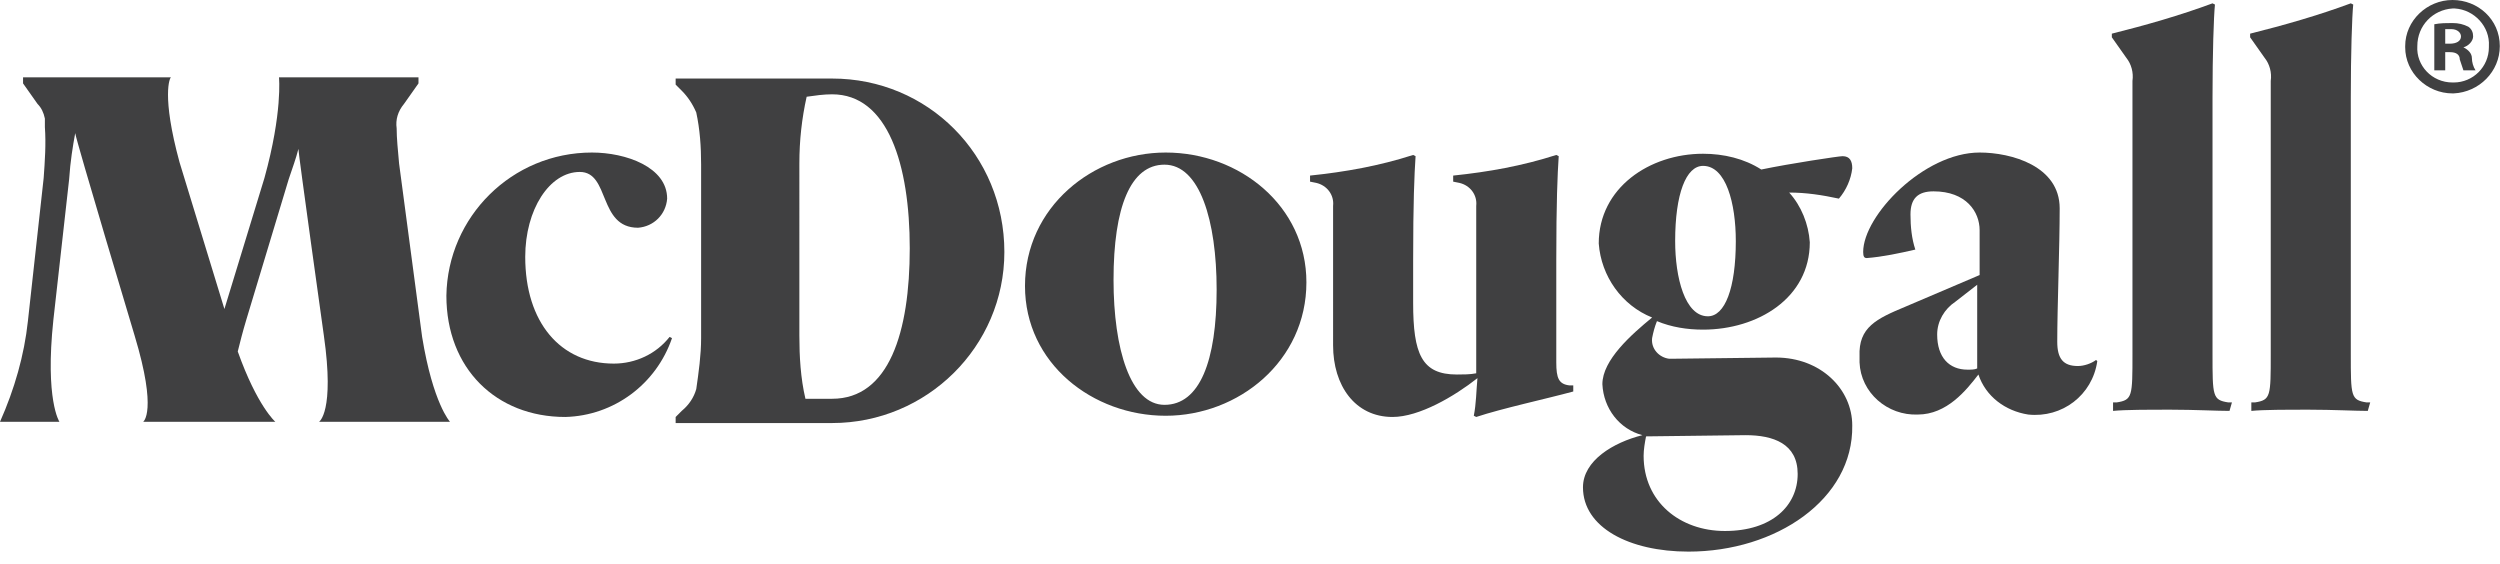
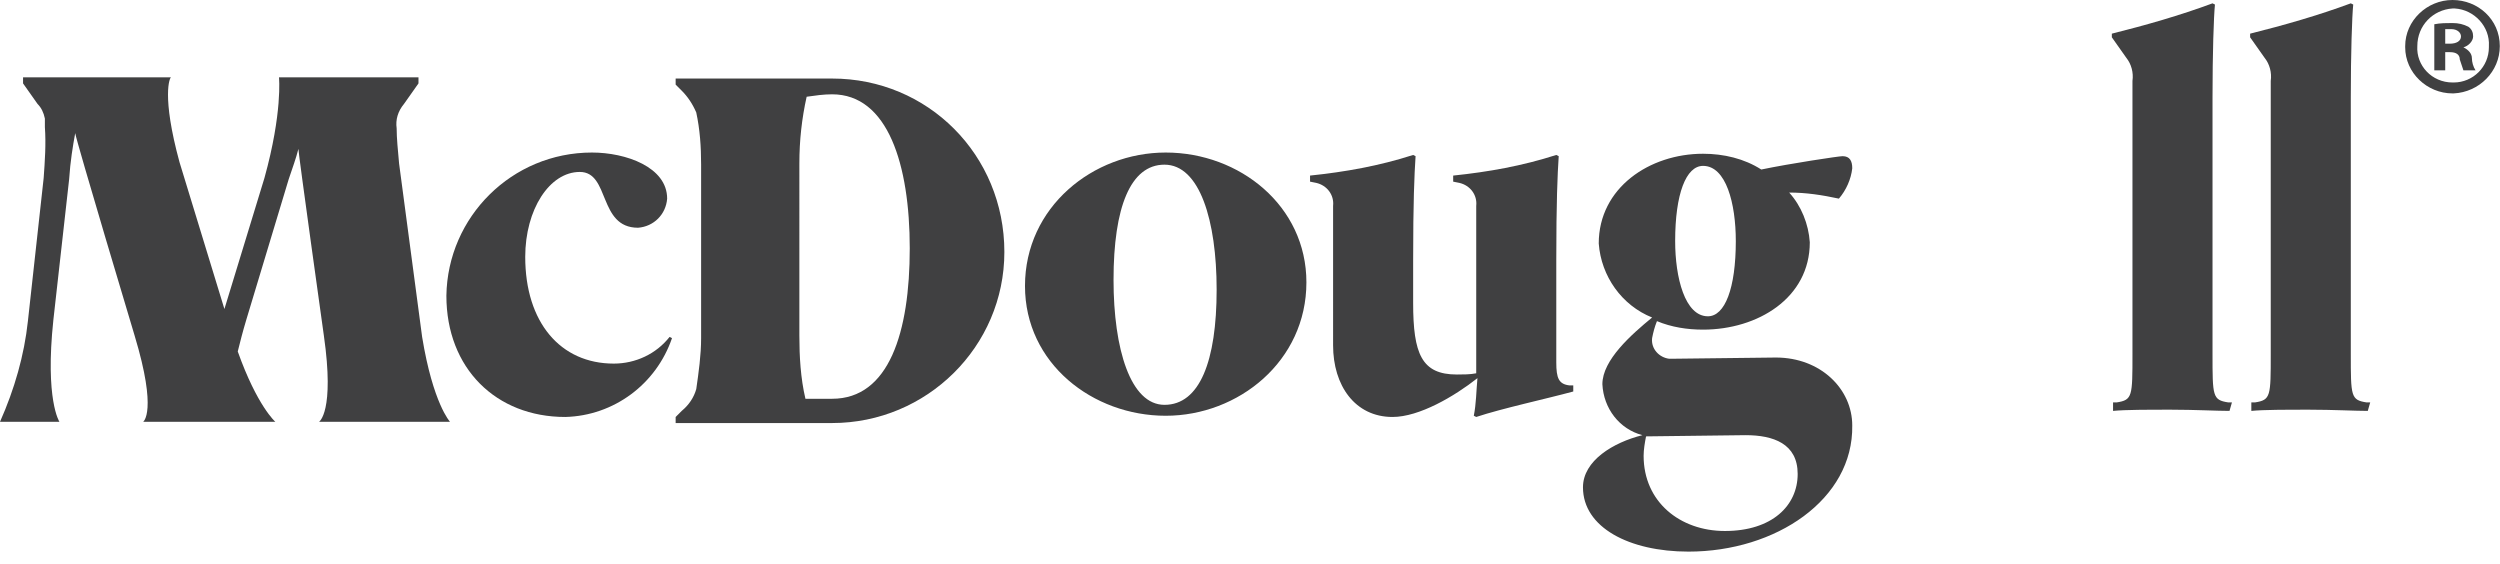
<svg xmlns="http://www.w3.org/2000/svg" version="1.1" id="Layer_1" x="0px" y="0px" viewBox="0 0 206.1 46.5" style="enable-background:new 0 0 206.1 46.5;" xml:space="preserve">
  <style type="text/css">
	.st0{fill:#404041;}
</style>
  <g id="Logo" transform="translate(-249.954 -265.29)">
    <g id="logo_-_white" transform="translate(249.954 265.565)">
      <path id="path18" class="st0" d="M48.8,12.3c2.8,0,6.2,1.2,6.2,3.8c-0.1,1.3-1.1,2.3-2.4,2.4c-3.3,0-2.3-4.6-4.8-4.6    s-4.5,3.1-4.5,7c0,5.4,2.9,8.8,7.3,8.8c1.8,0,3.5-0.8,4.6-2.2l0.2,0.1c-1.3,3.8-4.8,6.4-8.8,6.5c-5.7,0-9.8-4-9.8-10    C36.9,17.6,42.2,12.3,48.8,12.3" />
      <path id="path20" class="st0" d="M100.3,23.6c0-5.7-1.4-10.3-4.3-10.3c-2.8,0-4.2,3.5-4.2,9.5c0,5.7,1.4,10.3,4.2,10.3    C98.9,33.1,100.3,29.5,100.3,23.6z M107.7,23c0,6.5-5.6,11-11.6,11s-11.6-4.3-11.6-10.7c0-6.5,5.6-11,11.6-11    C102.2,12.3,107.7,16.7,107.7,23" />
      <path id="path22" class="st0" d="M121.7,34.1l-0.2-0.1c0.2-1,0.2-2,0.3-3.1c-1.9,1.5-4.8,3.2-7,3.2c-3.1,0-4.9-2.6-4.9-5.9V16.7    c0.1-0.9-0.5-1.7-1.4-1.9l-0.5-0.1v-0.5c2.9-0.3,5.7-0.8,8.5-1.7l0.2,0.1c-0.1,1.5-0.2,3.8-0.2,8.6v3.5c0,4.2,0.7,5.9,3.6,5.9    c0.5,0,1.1,0,1.6-0.1V16.7c0.1-0.9-0.5-1.7-1.4-1.9l-0.5-0.1v-0.5c2.9-0.3,5.7-0.8,8.5-1.7l0.2,0.1c-0.1,1.5-0.2,3.8-0.2,8.6v8.4    c0,1.3,0.2,1.8,1.1,1.9h0.3V32C127.5,32.6,123.8,33.4,121.7,34.1" />
      <path id="path24" class="st0" d="M143.1,19.6c0-3.1-0.8-6.2-2.7-6.2c-1.4,0-2.3,2.3-2.3,6.2c0,3,0.8,6.2,2.7,6.2    C142.2,25.8,143.1,23.5,143.1,19.6z M135.7,35.7c-0.1,0.5-0.2,1.1-0.2,1.6c0,3.8,3,6.2,6.7,6.2c3.9,0,6-2.1,6-4.7    c0-2.5-2-3.2-4.3-3.2L135.7,35.7z M139.2,45.2c-4.9,0-8.7-2-8.7-5.3c0-2.2,2.5-3.7,4.9-4.3c-1.9-0.5-3.2-2.2-3.3-4.2    c0-2,2.4-4.1,4.1-5.5c-2.5-1-4.2-3.4-4.4-6.1c0-4.6,4.2-7.4,8.6-7.4c1.7,0,3.4,0.4,4.8,1.3c2.4-0.5,6.4-1.1,6.7-1.1    c0.6,0,0.8,0.4,0.8,1c-0.1,0.9-0.5,1.8-1.1,2.5c-1.4-0.3-2.7-0.5-4.1-0.5c1,1.1,1.6,2.6,1.7,4.1c0,4.6-4.3,7.2-8.8,7.2    c-1.3,0-2.6-0.2-3.8-0.7c-0.2,0.5-0.3,0.9-0.4,1.4c-0.1,0.9,0.6,1.6,1.4,1.7c0.1,0,0.2,0,0.3,0l8.5-0.1c3.7,0,6.3,2.6,6.3,5.6    C152.8,40.9,146.4,45.2,139.2,45.2" />
-       <path id="path26" class="st0" d="M161.2,24.6c-0.9,0.6-1.5,1.6-1.5,2.7c0,1.9,1,2.9,2.5,2.9c0.3,0,0.6,0,0.8-0.1v-6.9L161.2,24.6z     M157.1,25l6.1-2.6v-3.7c0-1.5-1.1-3.2-3.8-3.2c-1.3,0-1.9,0.6-1.9,1.9c0,1,0.1,2,0.4,2.9c-1.3,0.3-2.7,0.6-4,0.7    c-0.2,0-0.3-0.1-0.3-0.5c0-3,5-8.2,9.6-8.2c2.6,0,6.6,1.1,6.6,4.6c0,3.2-0.2,8.2-0.2,11c0,1.4,0.5,2,1.7,2c0.5,0,1.1-0.2,1.5-0.5    l0.1,0.1c-0.4,2.8-2.9,4.7-5.7,4.4c-1.9-0.3-3.5-1.5-4.1-3.3c-1,1.3-2.6,3.3-5,3.3c-2.5,0.1-4.7-1.8-4.8-4.3c0-0.2,0-0.3,0-0.5    C153.2,26.7,154.7,26,157.1,25" />
      <path id="path28" class="st0" d="M183.8,33.6c-1,0-2.9-0.1-4.8-0.1c-1.9,0-3.8,0-4.8,0.1v-0.7h0.3c1.3-0.2,1.3-0.5,1.3-4V6.4    c0.1-0.7-0.1-1.4-0.5-1.9l-1.2-1.7V2.5c2.8-0.7,5.6-1.5,8.3-2.5l0.2,0.1c-0.1,1-0.2,4-0.2,7.7v21.1c0,3.5,0,3.8,1.3,4h0.3    L183.8,33.6" />
      <path id="path30" class="st0" d="M195.2,33.6c-1,0-2.9-0.1-4.8-0.1c-1.9,0-3.8,0-4.8,0.1v-0.7h0.3c1.3-0.2,1.3-0.5,1.3-4V6.4    c0.1-0.7-0.1-1.4-0.5-1.9l-1.2-1.7V2.5c2.8-0.7,5.6-1.5,8.3-2.5l0.2,0.1c-0.1,1-0.2,4-0.2,7.7v21.1c0,3.5,0,3.8,1.3,4h0.3    L195.2,33.6" />
      <path id="path34" class="st0" d="M26.3,34.5h10.8c0,0-1.4-1.5-2.3-7l-1.9-14.3c-0.1-1.1-0.2-2.1-0.2-2.9l0,0    c-0.1-0.7,0.1-1.4,0.6-2l1.2-1.7V6.1H23c0,0,0.3,2.9-1.2,8.3l-3.3,10.8l-3.7-12.1c-1.5-5.5-0.8-7-0.7-7h-11c-0.4,0-0.7,0-1.2,0    v0.5l1.2,1.7C3.4,8.6,3.6,9,3.7,9.5c0,0.2,0,0.4,0,0.6v0.1l0,0c0.1,1.4,0,2.8-0.1,4.2L2.3,26.2C2,29,1.2,31.8,0,34.5h4.9    c0,0-1.2-1.8-0.5-8.4l1.3-11.6C5.8,13,6,11.8,6.2,10.7c0.1,0.7,4.9,16.7,4.9,16.7c1.9,6.3,0.7,7.1,0.7,7.1h10.9    c0,0-1.5-1.3-3.1-5.8c0.2-0.8,0.4-1.6,0.7-2.6l3.5-11.6c0.3-0.9,0.6-1.7,0.8-2.5c0,0.4,2.1,15.4,2.1,15.4    C27.6,33.7,26.3,34.5,26.3,34.5" />
      <path id="path36" class="st0" d="M68.6,32.6c-0.8,0-1.6,0-2.2,0c-0.4-1.7-0.5-3.5-0.5-5.2V13.2c0-1.9,0.2-3.7,0.6-5.5    c0.7-0.1,1.4-0.2,2.1-0.2c4.6,0,6.4,5.8,6.4,12.7S73.3,32.6,68.6,32.6L68.6,32.6z M68.6,6.2H56.5l0,0h-0.8v0.5l0.5,0.5    c0.5,0.5,0.9,1.1,1.2,1.8c0.3,1.4,0.4,2.8,0.4,4.3v14.3c0,1.4-0.2,2.8-0.4,4.2c-0.2,0.7-0.6,1.3-1.2,1.8l-0.5,0.5v0.5    c0.3,0,1,0,1.2,0h1.3c0.1,0,0.1,0,0.2,0h10.2c7.8,0,14.2-6.3,14.2-14.1l0,0l0,0C82.8,12.5,76.5,6.2,68.6,6.2" />
    </g>
    <g id="Group_105" transform="translate(250.413 323.077)">
      <path id="Path_95" class="st0" d="M4.8,3.3L4.4,4.9H4.3C4.1,4.6,3.6,4.4,3.2,4.4c-0.3,0-0.6,0.1-0.8,0.3v4c0,0.8,0,1.3,0.6,1.3    v0.1H0.1V10c0.5,0,0.6-0.4,0.6-1.3V5.1C0.7,4.2,0.4,4,0,3.9V3.8l2.4-0.6h0.1v1.4C3,3.8,3.6,3.2,4.3,3.2C4.5,3.2,4.6,3.2,4.8,3.3z" />
      <path id="Path_96" class="st0" d="M11,8.4c-0.5,1.1-1.6,1.8-2.8,1.8c-1.9,0-2.9-1.6-2.9-3.4C5.2,5,6.6,3.3,8.4,3.2    c0.1,0,0.1,0,0.2,0C9.9,3.1,11,4.1,11,5.4c0,0.2,0,0.3,0,0.5H7.2V6c0,2,0.6,3.3,2,3.3C9.8,9.3,10.5,9,11,8.4L11,8.4z M7.2,5.7h2.2    c0.1-1.4-0.1-2.3-0.9-2.3C7.6,3.4,7.2,4.5,7.2,5.7z" />
      <path id="Path_97" class="st0" d="M12.1,9.9L12,8h0.1c0.5,1.1,1.1,2,2.2,2c0.7,0,1.3-0.3,1.3-1.1c0-0.7-0.6-1-1.5-1.4l-0.5-0.3    c-0.8-0.3-1.4-1.1-1.4-2c0-1.2,1-2.1,2.2-2.1c0.1,0,0.1,0,0.2,0c0.6,0,1.2,0.1,1.8,0.3V5h-0.1c-0.4-0.9-1.1-1.7-1.9-1.7    c-0.5-0.1-1,0.3-1.1,0.9v0.1c0,0.7,0.6,1,1.1,1.3l0.5,0.3c0.9,0.5,1.8,0.9,1.8,2.1c0,1.4-1.1,2.2-2.7,2.2    C13.4,10.2,12.7,10.1,12.1,9.9z" />
      <path id="Path_98" class="st0" d="M23.4,8.4c-0.5,1.1-1.6,1.8-2.8,1.8c-1.9,0-2.9-1.6-2.9-3.4C17.6,5,19,3.3,20.8,3.2    c0.1,0,0.1,0,0.2,0c1.3-0.1,2.4,0.9,2.5,2.2c0,0.2,0,0.3,0,0.5h-3.8V6c0,2,0.6,3.3,2,3.3C22.3,9.3,22.9,9,23.4,8.4L23.4,8.4z     M19.6,5.7h2.2c0.1-1.4-0.1-2.3-0.9-2.3C20,3.4,19.6,4.5,19.6,5.7z" />
      <path id="Path_99" class="st0" d="M30.4,9.2c-0.3,0.6-0.9,1-1.6,1c-0.6,0-1-0.4-1.1-0.9V9.2c-0.5,0.6-1.2,1-2,1.1    c-0.7,0-1.3-0.6-1.4-1.3c0-0.1,0-0.1,0-0.2c0-1,0.7-1.6,2.2-2l1.2-0.3V5.7c0-0.4,0-1.7-1.2-1.7c-0.8,0-1.5,0.5-1.8,1.3h-0.1    c0.4-1.2,1.5-2.1,2.8-2c1.1-0.1,2.1,0.8,2.1,1.9c0,0.1,0,0.3,0,0.4v3c0,0.5,0,0.9,0.4,0.9C30,9.4,30.2,9.3,30.4,9.2L30.4,9.2z     M27.7,9V6.7l-0.5,0.2c-1,0.3-1.2,0.7-1.2,1.4s0.4,1.1,0.8,1.1C27.1,9.4,27.4,9.3,27.7,9L27.7,9z" />
      <path id="Path_100" class="st0" d="M35.8,3.3l-0.4,1.6h-0.1c-0.3-0.3-0.7-0.5-1.1-0.6c-0.3,0-0.6,0.1-0.8,0.3v4    c0,0.8,0,1.3,0.6,1.3V10h-2.9l0,0c0.5,0,0.6-0.4,0.6-1.3V5.1c0-0.8-0.2-1.1-0.7-1.2V3.8l2.4-0.6h0.1v1.4c0.6-0.8,1.1-1.4,1.8-1.4    C35.4,3.2,35.6,3.2,35.8,3.3z" />
      <path id="Path_101" class="st0" d="M36.3,6.8c-0.2-1.8,1.2-3.5,3.1-3.6c0.1,0,0.1,0,0.2,0c0.9,0,1.7,0.4,2.2,1.1l-0.8,1l0,0    c-0.2-1-0.6-2-1.4-2c-1,0-1.4,1.3-1.4,2.7c0,1.9,0.6,3.2,1.9,3.2c0.7,0,1.4-0.4,1.8-1L42,8.3c-0.4,1.1-1.5,1.8-2.7,1.9    C37.3,10.2,36.3,8.6,36.3,6.8z" />
      <path id="Path_102" class="st0" d="M49.6,10L49.6,10l-2.9,0.1V10c0.5,0,0.6-0.4,0.6-1.3V5.6c0-0.9-0.2-1.5-1-1.5    c-0.4,0-0.9,0.2-1.2,0.4v4.2c0,0.8,0,1.3,0.6,1.3v0.1h-2.9V10c0.5,0,0.6-0.4,0.6-1.3v-7c0-0.8-0.2-1.1-0.7-1.2l0,0L45,0l0,0v4.4    c0.6-0.7,1.4-1.1,2.3-1.2c1.1,0,1.7,0.7,1.7,2v3.5C49,9.5,49.1,10,49.6,10z" />
      <path id="Path_103" class="st0" d="M63,9.2c-0.4,0.6-1,1-1.7,1.1c-0.8-0.1-1.5-0.4-2-1c-0.8,0.7-1.8,1-2.8,1c-2,0-3-1.2-3-2.5    c0.1-1.2,0.9-2.2,2.1-2.5c-0.5-0.7-0.8-1.5-0.8-2.4c0-1.3,1-2.3,2.3-2.3c0.1,0,0.2,0,0.3,0c1.4,0,2.3,0.8,2.3,1.8    c0,1.1-1,2-2.3,2.3c1,1.1,2,2.1,3,3.1c0.2-0.3,0.4-0.7,0.6-1.1c0.2-0.4,0.3-0.9,0.3-1.3c0-0.7-0.4-1.3-1.1-1.4l0,0h2.5l0,0    c-0.7,0.1-0.8,1.3-1.5,2.7c-0.2,0.4-0.4,0.8-0.7,1.2c0.8,0.8,1.5,1.3,2,1.3C62.7,9.3,62.9,9.2,63,9.2L63,9.2z M57.6,9.5    c0.6,0,1.1-0.2,1.5-0.5c-1.3-1.1-2.4-2.3-3.4-3.7c-0.4,0.4-0.6,1-0.5,1.6c-0.1,1.3,0.9,2.5,2.3,2.6C57.5,9.5,57.5,9.5,57.6,9.5    L57.6,9.5z M56.1,2.2c0.1,0.9,0.5,1.7,1.1,2.4c0.7-0.4,1.2-1.3,1.1-2.1c0-0.9-0.4-1.7-1.1-1.7C56.5,0.7,56.1,1.4,56.1,2.2    L56.1,2.2z" />
      <path id="Path_104" class="st0" d="M72.3,8.4c-0.5,1.1-1.6,1.8-2.8,1.8c-1.9,0-2.9-1.6-2.9-3.4c-0.2-1.8,1.2-3.5,3.1-3.6    c0.1,0,0.1,0,0.2,0c1.3-0.1,2.4,0.9,2.5,2.2c0,0.2,0,0.3,0,0.5h-3.9V6c0,2,0.6,3.3,2,3.3C71.1,9.3,71.8,9,72.3,8.4L72.3,8.4z     M68.4,5.7h2.2c0.1-1.4-0.1-2.3-0.9-2.3C68.9,3.4,68.5,4.5,68.4,5.7z" />
      <path id="Path_105" class="st0" d="M80.1,9.7L80.1,9.7L78,10.2h-0.1l-0.2-1.1c-0.4,0.6-1.1,1.1-1.9,1.1c-1.4,0-2.5-1.3-2.5-3.3    c0-2.3,1.4-3.7,3.3-3.7c0.4,0,0.7,0.1,1,0.2V1.8c0-0.8-0.2-1.1-0.7-1.2V0.5L79.4,0h0.1v8.3C79.4,9.2,79.6,9.5,80.1,9.7z M77.6,8.9    V5.3c0-1.2-0.3-2-1.1-2c-1,0-1.4,1.5-1.4,3c0,1.7,0.4,3.1,1.4,3.1C77,9.4,77.4,9.2,77.6,8.9z" />
      <path id="Path_106" class="st0" d="M88,9.7L88,9.7l-2.1,0.5h-0.1L85.5,9c-0.6,0.7-1.4,1.1-2.3,1.2c-1.1,0-1.7-0.7-1.7-2V4.7    c0-0.8-0.2-1.1-0.7-1.3l0,0l2.4-0.2h0.1v4.5c0,0.9,0.2,1.5,1,1.5c0.4,0,0.9-0.2,1.2-0.4v-4c0-0.8-0.2-1.1-0.7-1.3V3.4l2.4-0.2h0.1    v5.2C87.3,9.2,87.5,9.5,88,9.7z" />
      <path id="Path_107" class="st0" d="M88.9,6.8C88.7,5,90.1,3.3,92,3.2c0.1,0,0.1,0,0.2,0c0.9,0,1.7,0.4,2.2,1.1l-0.7,1.1h-0.1    c-0.2-1-0.6-2-1.4-2c-1,0-1.4,1.3-1.4,2.7c0,1.9,0.6,3.2,1.9,3.2c0.7,0,1.4-0.4,1.8-1l0.1,0.1c-0.4,1.1-1.5,1.8-2.7,1.9    C89.9,10.2,88.9,8.6,88.9,6.8z" />
      <path id="Path_108" class="st0" d="M101.3,9.2c-0.3,0.6-0.9,1-1.6,1c-0.6,0-1-0.4-1.1-0.9V9.2c-0.5,0.6-1.2,1-2,1.1    s-1.4-0.5-1.5-1.2c0-0.1,0-0.1,0-0.2c0-1,0.7-1.6,2.2-2l1.2-0.3V5.7c0-0.4,0-1.7-1.2-1.7c-0.8,0-1.5,0.5-1.8,1.3h-0.1    c0.4-1.2,1.5-2.1,2.8-2c1.1-0.1,2.1,0.8,2.1,1.9c0,0.1,0,0.3,0,0.4v3c0,0.5,0,0.9,0.4,0.9C100.9,9.4,101.1,9.3,101.3,9.2    L101.3,9.2z M98.6,9V6.7L98,6.9c-0.9,0.3-1.2,0.7-1.2,1.5c0,0.7,0.4,1.1,0.8,1.1C98,9.4,98.3,9.3,98.6,9z" />
      <path id="Path_109" class="st0" d="M106.4,8.9c-0.5,0.7-1.4,1.2-2.3,1.3c-1,0-1.7-0.5-1.7-1.8V3.9h-0.7V3.7l0.2-0.1    c1-0.4,1.8-1.2,2.2-2.2h0.1v1.9h2L106,3.9h-1.8v4.5c0,0.7,0.3,1,0.9,1C105.6,9.3,106,9.2,106.4,8.9L106.4,8.9z" />
      <path id="Path_110" class="st0" d="M107,10c0.5,0,0.6-0.4,0.6-1.3V5.1c0-0.8-0.2-1.1-0.7-1.2V3.8l2.4-0.6h0.1v5.5    c0,0.8,0,1.3,0.6,1.3v0.1L107,10L107,10z M107.3,1.3c0-0.6,0.5-1,1-1s1,0.5,1,1c0,0.6-0.5,1-1,1S107.3,1.9,107.3,1.3L107.3,1.3    L107.3,1.3z" />
      <path id="Path_111" class="st0" d="M110.9,6.7c-0.2-1.8,1.1-3.4,2.9-3.5c0.1,0,0.2,0,0.3,0c2,0,3.2,1.3,3.2,3.5    c0.2,1.8-1.1,3.4-2.9,3.5c-0.1,0-0.2,0-0.3,0C112.2,10.2,110.9,8.9,110.9,6.7z M115.5,6.7c0-1.8-0.4-3.3-1.4-3.3s-1.3,1.5-1.3,3.3    s0.4,3.3,1.4,3.3S115.5,8.5,115.5,6.7L115.5,6.7z" />
      <path id="Path_112" class="st0" d="M125.4,10L125.4,10l-2.9,0.1V10c0.5,0,0.6-0.4,0.6-1.3V5.6c0-0.9-0.2-1.5-1-1.5    c-0.4,0-0.9,0.2-1.2,0.4v4.2c0,0.8,0,1.3,0.6,1.3v0.1h-2.9V10c0.5,0,0.6-0.4,0.6-1.3V5.1c0-0.8-0.2-1.1-0.7-1.2V3.8l2.4-0.6h0.1    v1.2c0.6-0.7,1.4-1.1,2.3-1.2c1.1,0,1.7,0.7,1.7,2v3.5C124.8,9.5,124.8,10,125.4,10z" />
      <path id="Path_113" class="st0" d="M133.9,0.1l-0.2,1.5h-0.1c-0.5-0.7-1-1.2-1.4-1.2c-0.5,0-0.7,0.6-0.7,1.7v1.3h1.6L132.9,4h-1.3    v4.8c0,0.8,0,1.3,0.6,1.3v0.1h-2.9V10c0.5,0,0.6-0.4,0.6-1.3V3.9h-0.7V3.7l0.7-0.4c-0.1-1.7,1.2-3.2,2.9-3.3h0.1    C133.2,0,133.6,0,133.9,0.1z" />
-       <path id="Path_114" class="st0" d="M133.6,6.7c-0.2-1.8,1.1-3.4,2.9-3.5c0.1,0,0.2,0,0.3,0c2,0,3.2,1.3,3.2,3.5    c0.2,1.8-1.1,3.4-2.9,3.5c-0.1,0-0.2,0-0.3,0C134.9,10.2,133.6,8.9,133.6,6.7z M138.2,6.7c0-1.8-0.4-3.3-1.4-3.3s-1.3,1.5-1.3,3.3    s0.4,3.3,1.4,3.3S138.2,8.5,138.2,6.7L138.2,6.7z" />
      <path id="Path_115" class="st0" d="M148.1,9.7L148.1,9.7l-2.1,0.5h-0.1L145.6,9c-0.6,0.7-1.4,1.1-2.3,1.2c-1.1,0-1.7-0.7-1.7-2    V4.7c0-0.8-0.2-1.1-0.7-1.3l0,0l2.4-0.2h0.1v4.5c0,0.9,0.2,1.5,1,1.5c0.4,0,0.9-0.2,1.2-0.4v-4c0-0.8-0.2-1.1-0.7-1.3V3.4l2.4-0.2    h0.1v5.2C147.4,9.2,147.6,9.5,148.1,9.7z" />
      <path id="Path_116" class="st0" d="M155.9,10L155.9,10l-2.9,0.1V10c0.5,0,0.6-0.4,0.6-1.3V5.6c0-0.9-0.2-1.5-1-1.5    c-0.4,0-0.9,0.2-1.2,0.4v4.2c0,0.8,0,1.3,0.6,1.3v0.1h-3V10c0.5,0,0.6-0.4,0.6-1.3V5.1c0-0.8-0.2-1.1-0.7-1.2V3.8l2.4-0.6h0.1v1.2    c0.6-0.7,1.4-1.1,2.3-1.2c1.1,0,1.7,0.7,1.7,2v3.5C155.3,9.5,155.4,10,155.9,10z" />
      <path id="Path_117" class="st0" d="M163.7,9.7L163.7,9.7l-2.1,0.5h-0.1l-0.2-1.1c-0.4,0.6-1.1,1.1-1.9,1.1c-1.4,0-2.5-1.3-2.5-3.3    c0-2.3,1.4-3.7,3.3-3.7c0.4,0,0.7,0.1,1,0.2V1.8c0-0.8-0.2-1.1-0.7-1.2V0.5L163,0h0.1v8.3C163,9.2,163.2,9.5,163.7,9.7z     M161.2,8.9V5.3c0-1.2-0.3-2-1.1-2c-1,0-1.4,1.5-1.4,3c0,1.7,0.4,3.1,1.4,3.1C160.6,9.4,160.9,9.2,161.2,8.9z" />
      <path id="Path_118" class="st0" d="M170.5,9.2c-0.3,0.6-0.9,1-1.6,1c-0.6,0-1-0.4-1.1-0.9V9.2c-0.5,0.6-1.2,1-2,1.1    s-1.4-0.5-1.5-1.2c0-0.1,0-0.1,0-0.2c0-1,0.7-1.6,2.2-2l1.2-0.3V5.7c0-0.4,0-1.7-1.2-1.7c-0.8,0-1.5,0.5-1.8,1.3h-0.1    c0.4-1.2,1.5-2.1,2.8-2c1.1-0.1,2.1,0.8,2.1,1.9c0,0.1,0,0.3,0,0.4v3c0,0.5,0,0.9,0.4,0.9C170.2,9.4,170.4,9.3,170.5,9.2    L170.5,9.2z M167.8,9V6.7l-0.5,0.2c-0.9,0.3-1.2,0.7-1.2,1.5c0,0.7,0.4,1.1,0.8,1.1C167.3,9.4,167.6,9.3,167.8,9z" />
      <path id="Path_119" class="st0" d="M175.7,8.9c-0.5,0.7-1.4,1.2-2.3,1.3c-1,0-1.7-0.5-1.7-1.8V3.9H171V3.7l0.2-0.1    c1-0.4,1.8-1.2,2.2-2.2h0.1v1.9h2l-0.2,0.6h-1.8v4.5c0,0.7,0.3,1,0.9,1C174.9,9.3,175.3,9.2,175.7,8.9L175.7,8.9z" />
      <path id="Path_120" class="st0" d="M176.2,10c0.5,0,0.6-0.4,0.6-1.3V5.1c0-0.8-0.2-1.1-0.7-1.2V3.8l2.4-0.6h0.1v5.5    c0,0.8,0,1.3,0.6,1.3v0.1L176.2,10L176.2,10z M176.6,1.3c0-0.6,0.5-1,1-1c0.6,0,1,0.5,1,1c0,0.6-0.5,1-1,1    C177,2.3,176.6,1.9,176.6,1.3L176.6,1.3L176.6,1.3z" />
      <path id="Path_121" class="st0" d="M180.2,6.7c-0.2-1.8,1.1-3.4,2.9-3.5c0.1,0,0.2,0,0.3,0c2,0,3.2,1.3,3.2,3.5    c0.2,1.8-1.1,3.4-2.9,3.5c-0.1,0-0.2,0-0.3,0C181.4,10.2,180.2,8.9,180.2,6.7z M184.7,6.7c0-1.8-0.4-3.3-1.4-3.3S182,4.9,182,6.7    s0.4,3.3,1.4,3.3S184.7,8.5,184.7,6.7L184.7,6.7z" />
      <path id="Path_122" class="st0" d="M194.6,10L194.6,10l-2.9,0.1V10c0.5,0,0.6-0.4,0.6-1.3V5.6c0-0.9-0.2-1.5-1-1.5    c-0.4,0-0.9,0.2-1.2,0.4v4.2c0,0.8,0,1.3,0.6,1.3v0.1h-2.9V10c0.5,0,0.6-0.4,0.6-1.3V5.1c0-0.8-0.2-1.1-0.7-1.2V3.8l2.4-0.6h0.1    v1.2c0.6-0.7,1.4-1.1,2.3-1.2c1.1,0,1.7,0.7,1.7,2v3.5C194,9.5,194.1,10,194.6,10z" />
    </g>
    <g id="Group_1" transform="translate(448.238 265.29)">
      <path id="path32" class="st0" d="M3.3,3.6h0.4c0.5,0,0.9-0.2,0.9-0.6c0-0.3-0.3-0.6-0.8-0.6c-0.2,0-0.3,0-0.5,0V3.6z M3.3,5.8H2.4    V2c0.5-0.1,1-0.1,1.5-0.1S4.8,2,5.2,2.2C5.5,2.4,5.6,2.7,5.6,3c0,0.4-0.4,0.8-0.8,0.9l0,0c0.4,0.2,0.7,0.5,0.7,0.9    c0,0.3,0.1,0.7,0.3,1h-1C4.7,5.5,4.6,5.2,4.5,4.9c0-0.4-0.3-0.6-0.8-0.6H3.3V5.8z M1,3.8c-0.1,1.6,1.2,3,2.9,3H4    c1.6,0,2.9-1.3,2.9-2.9l0,0V3.8c0.1-1.6-1.2-3-2.8-3.1l0,0H3.9C2.3,0.8,1,2.1,1,3.8L1,3.8L1,3.8z M7.8,3.8c0,2.1-1.7,3.8-3.8,3.9    H3.9C1.8,7.7,0,6,0,3.9l0,0c0,0,0,0,0-0.1C0,1.7,1.8,0,3.9,0l0,0l0,0C6,0,7.8,1.6,7.8,3.8L7.8,3.8" />
    </g>
  </g>
</svg>